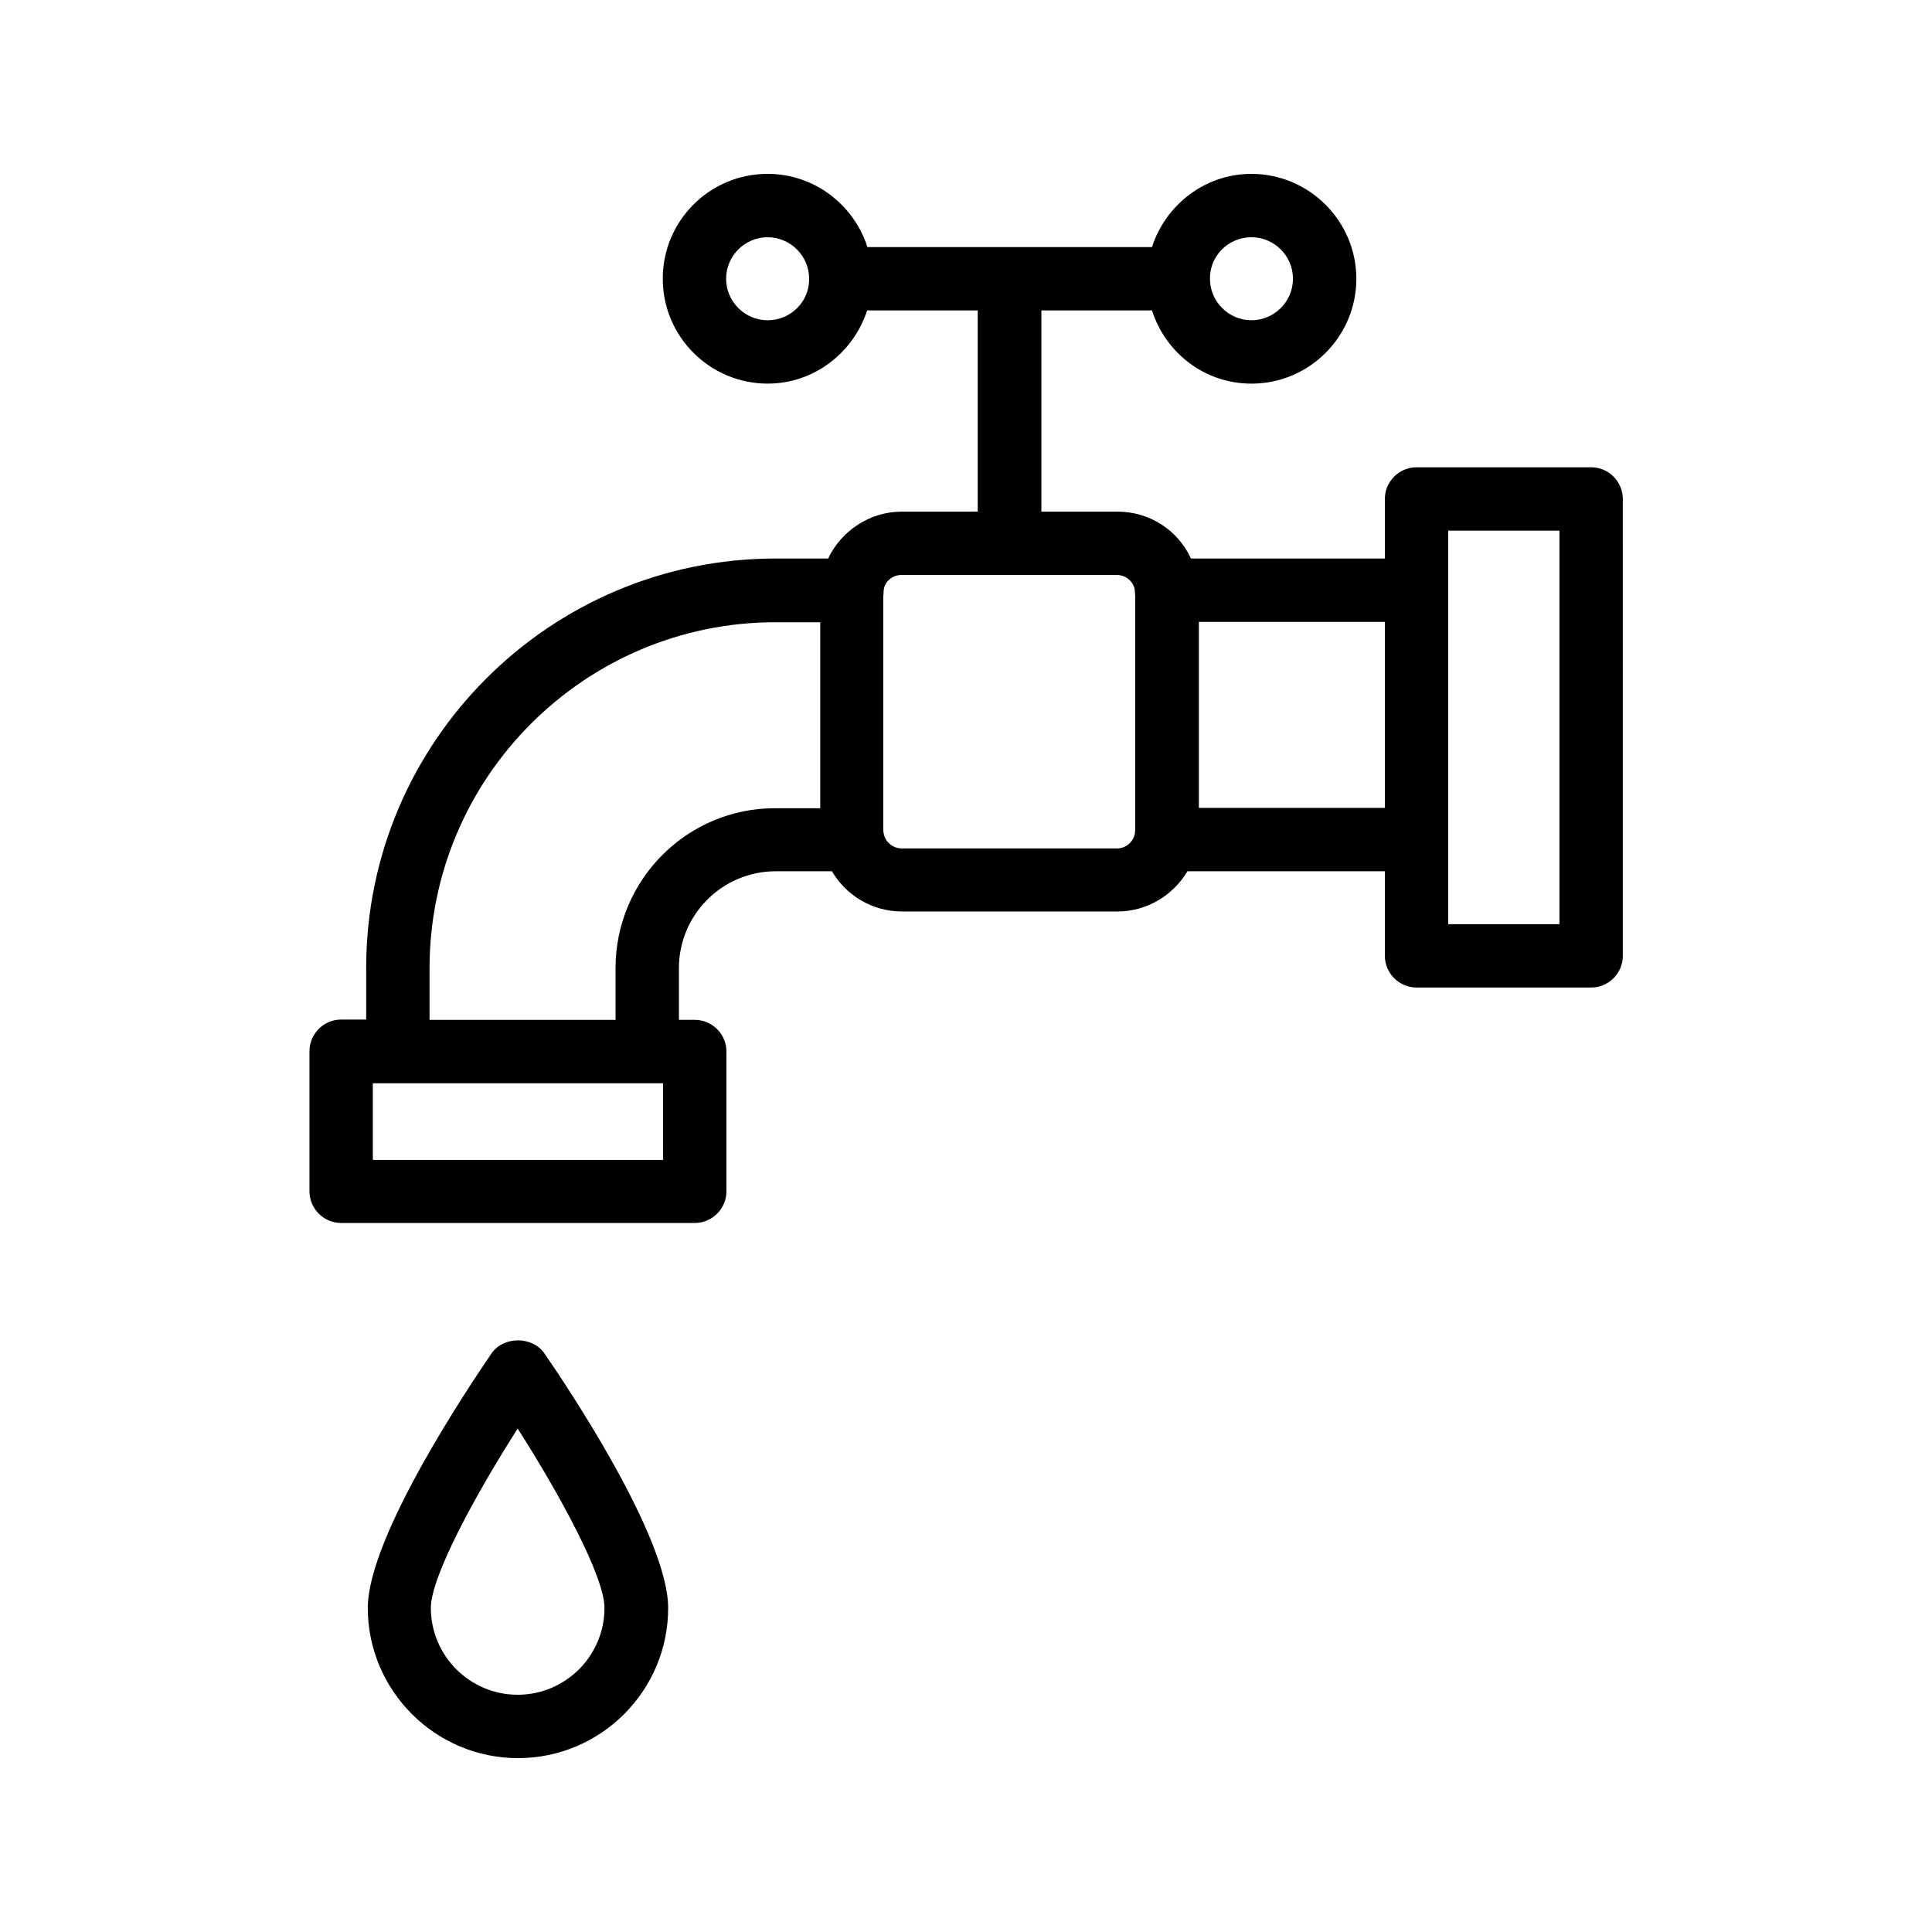
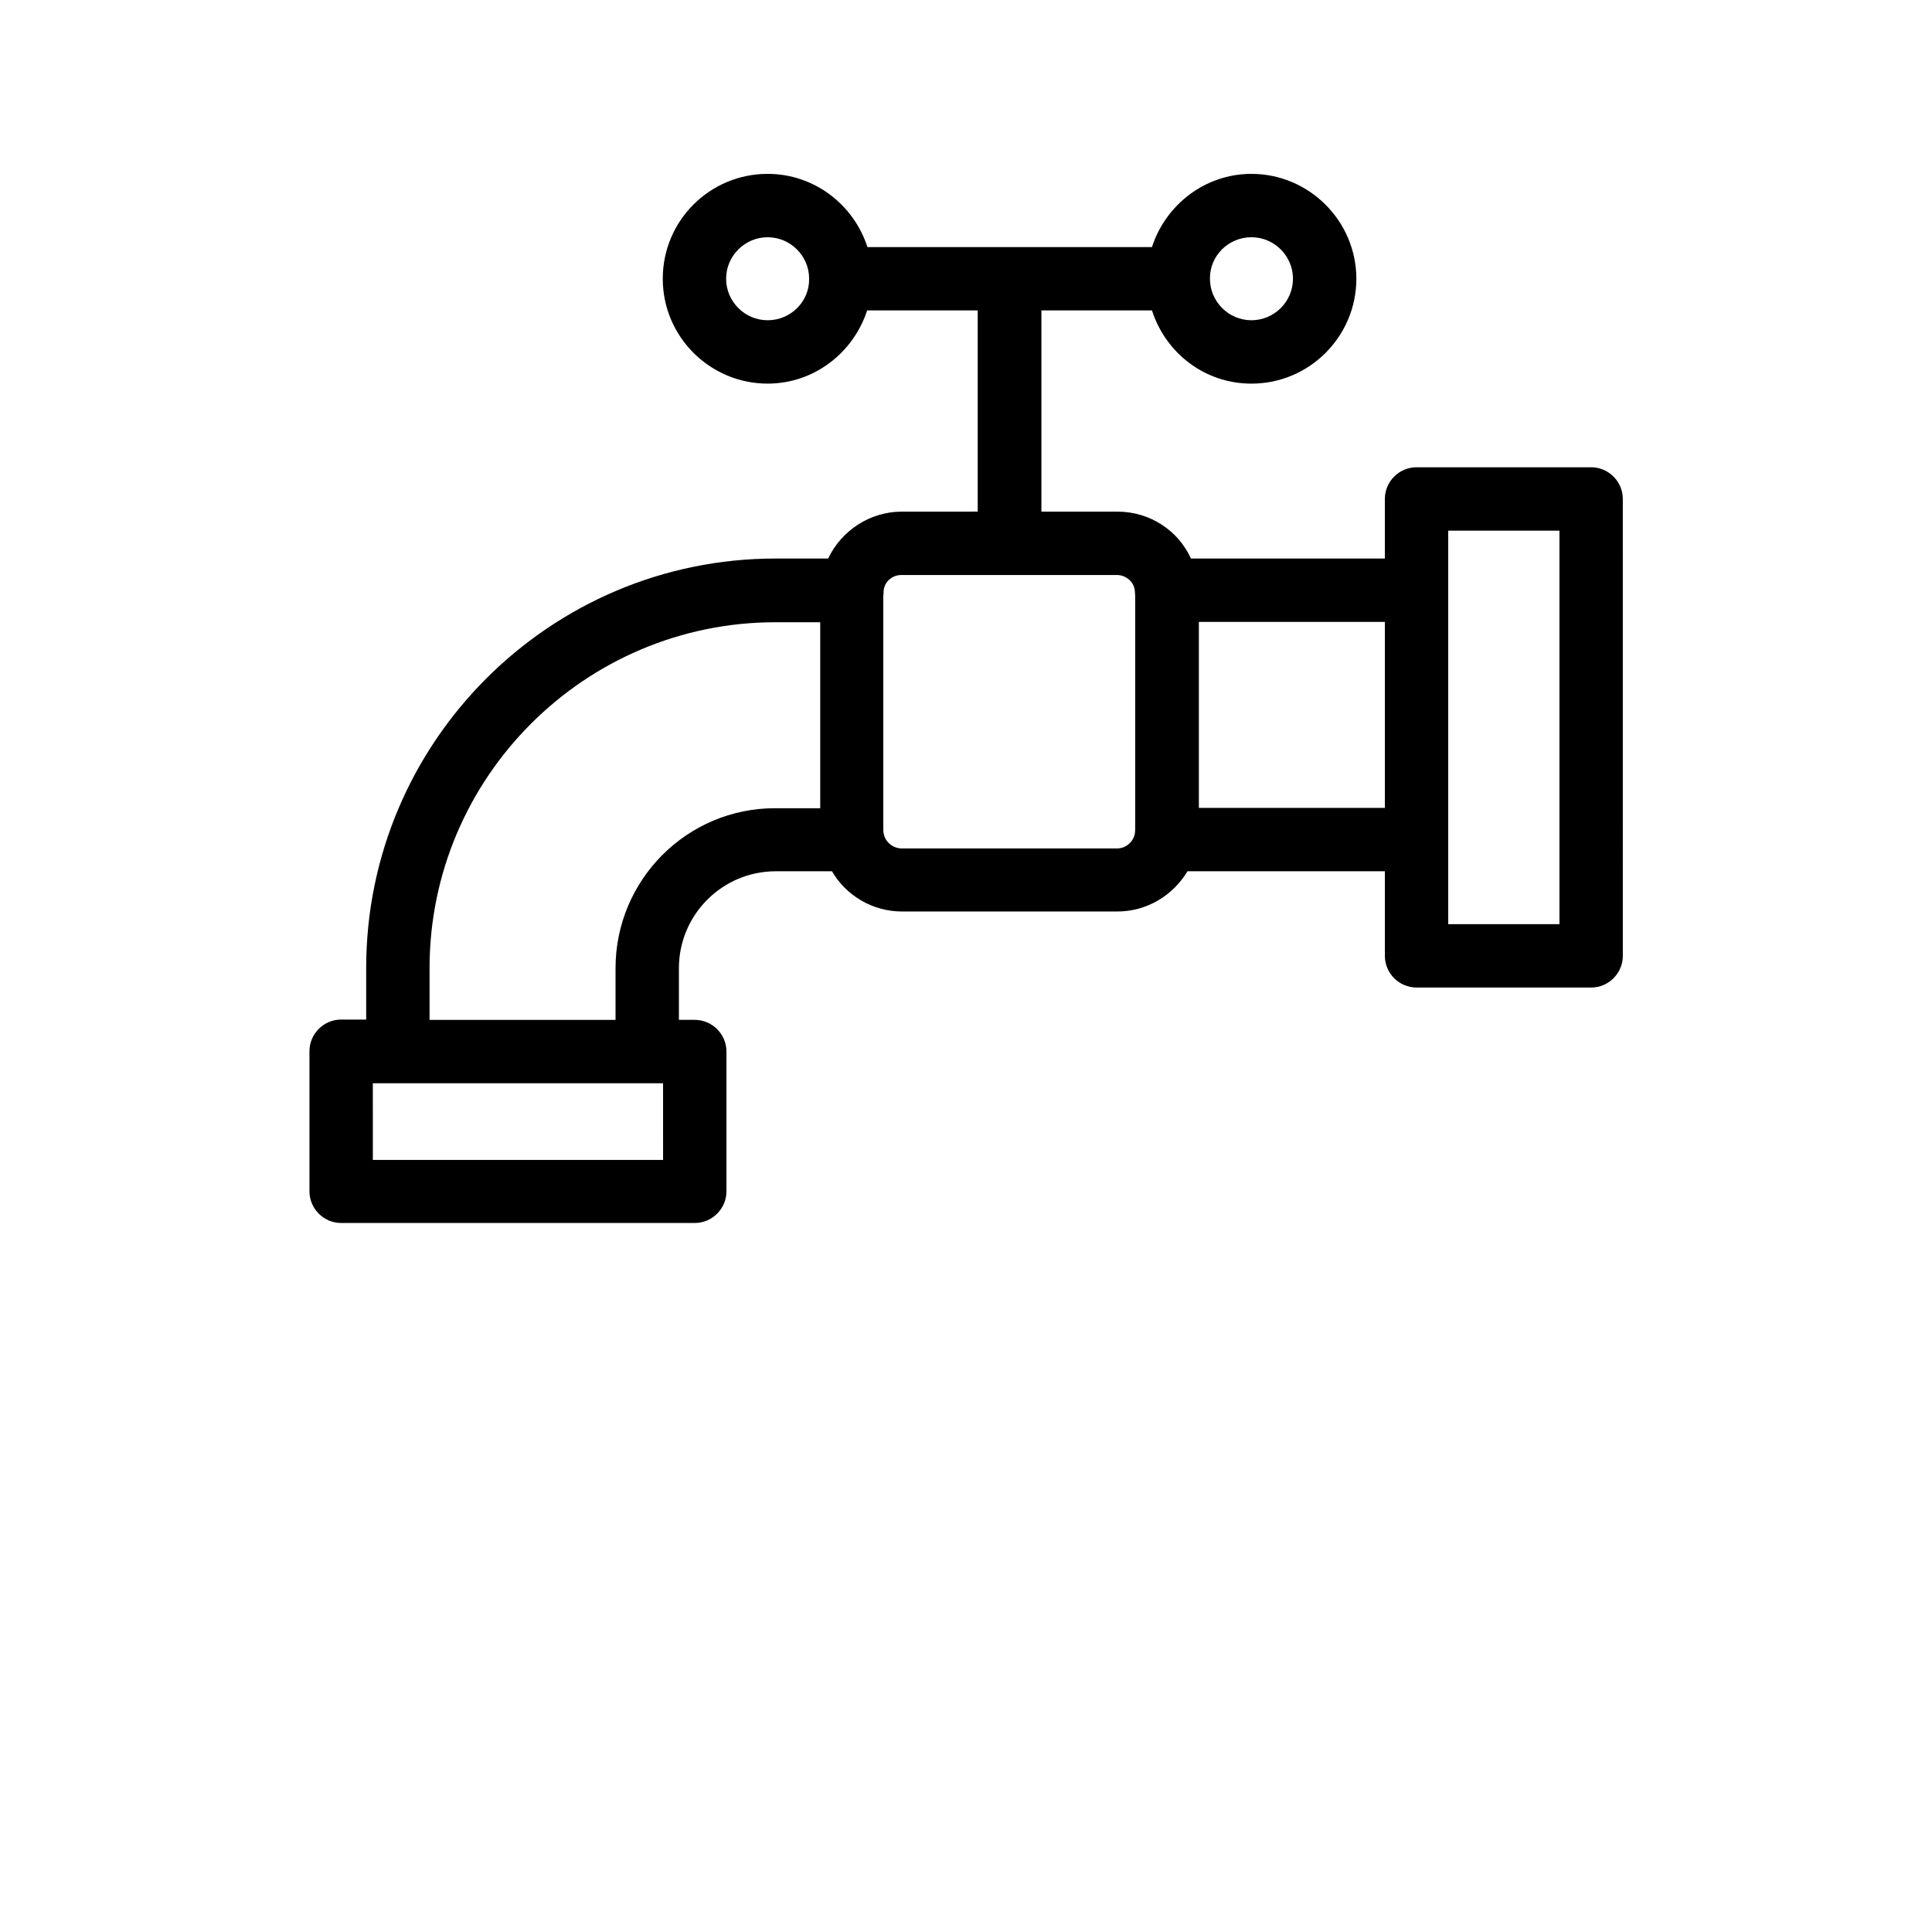
<svg xmlns="http://www.w3.org/2000/svg" fill="#000000" width="800px" height="800px" version="1.1" viewBox="144 144 512 512">
  <g>
    <path d="m382.95 279.59c-8.48 0-16.039 5.121-19.48 12.426h-13.938c-59.871 0-108.49 48.703-108.49 108.49v13.688h-6.633c-4.617 0-8.398 3.777-8.398 8.398v37.113c0 4.617 3.777 8.398 8.398 8.398h93.707c4.617 0 8.398-3.777 8.398-8.398v-37.031c0-4.617-3.777-8.398-8.398-8.398h-4.199v-13.688c0-14.191 11.504-25.695 25.695-25.695h14.863c3.777 6.465 10.746 10.664 18.559 10.664h57.098c7.727 0 14.695-4.199 18.559-10.664h52.312v22.418c0 4.617 3.777 8.398 8.398 8.398h46.266c4.617 0 8.398-3.777 8.398-8.398l-0.004-121.08c0-4.617-3.777-8.398-8.398-8.398h-46.266c-4.617 0-8.398 3.777-8.398 8.398v15.785h-51.387c-3.359-7.391-10.832-12.426-19.48-12.426h-20.152v-53.32h29.305c3.609 11.25 13.938 19.398 26.367 19.398 15.367 0 27.793-12.512 27.793-27.793 0-15.285-12.512-27.797-27.797-27.797-12.344 0-22.754 8.23-26.367 19.398h-75.402c-3.609-11.168-14.02-19.398-26.449-19.398-15.367 0-27.793 12.426-27.793 27.793 0 15.367 12.512 27.793 27.793 27.793 12.344 0 22.754-8.23 26.367-19.398h29.305v53.32zm92.699-72.719c6.047 0 11 4.953 11 11s-4.953 11-11 11-11-4.953-11-11c-0.082-6.047 4.871-11 11-11zm-128.22 22c-6.047 0-11-4.953-11-11s4.953-11 11-11 11 4.953 11 11c0.086 6.047-4.871 11-11 11zm-27.707 222.52h-76.914l-0.004-20.32h76.914zm-12.598-50.801v13.688h-49.289v-13.688c0-50.551 41.145-91.691 91.691-91.691h11.84v49.289h-11.84c-23.426-0.086-42.402 18.977-42.402 42.402zm220.67-115.96h29.473v104.29h-29.473zm-16.793 73.473h-49.289v-49.289h49.289zm-66.25-57.352c0 0.418 0.082 0.754 0.082 1.176v62.051c0 0.418-0.082 0.754-0.082 0.922-0.418 2.266-2.434 3.945-4.703 3.945h-57.098c-2.266 0-4.281-1.68-4.703-3.695-0.082-0.336-0.168-0.754-0.168-1.176v-62.051c0.082-0.418 0.082-0.754 0.082-1.176 0.082-2.434 2.184-4.367 4.703-4.367h57.098c2.606 0.008 4.703 2.023 4.789 4.371z" />
-     <path d="m274.3 502.61c-5.457 7.977-32.832 48.535-32.832 67.512 0 21.914 17.887 39.801 39.801 39.801s39.801-17.801 39.801-39.801c0-18.977-27.375-59.617-32.832-67.512-3.188-4.535-10.746-4.535-13.938 0zm29.895 67.508c0 12.68-10.328 23.008-23.008 23.008-12.68 0-23.008-10.328-23.008-23.008 0-8.312 11.84-30.062 23.008-47.527 11.168 17.469 23.008 39.215 23.008 47.527z" />
  </g>
</svg>